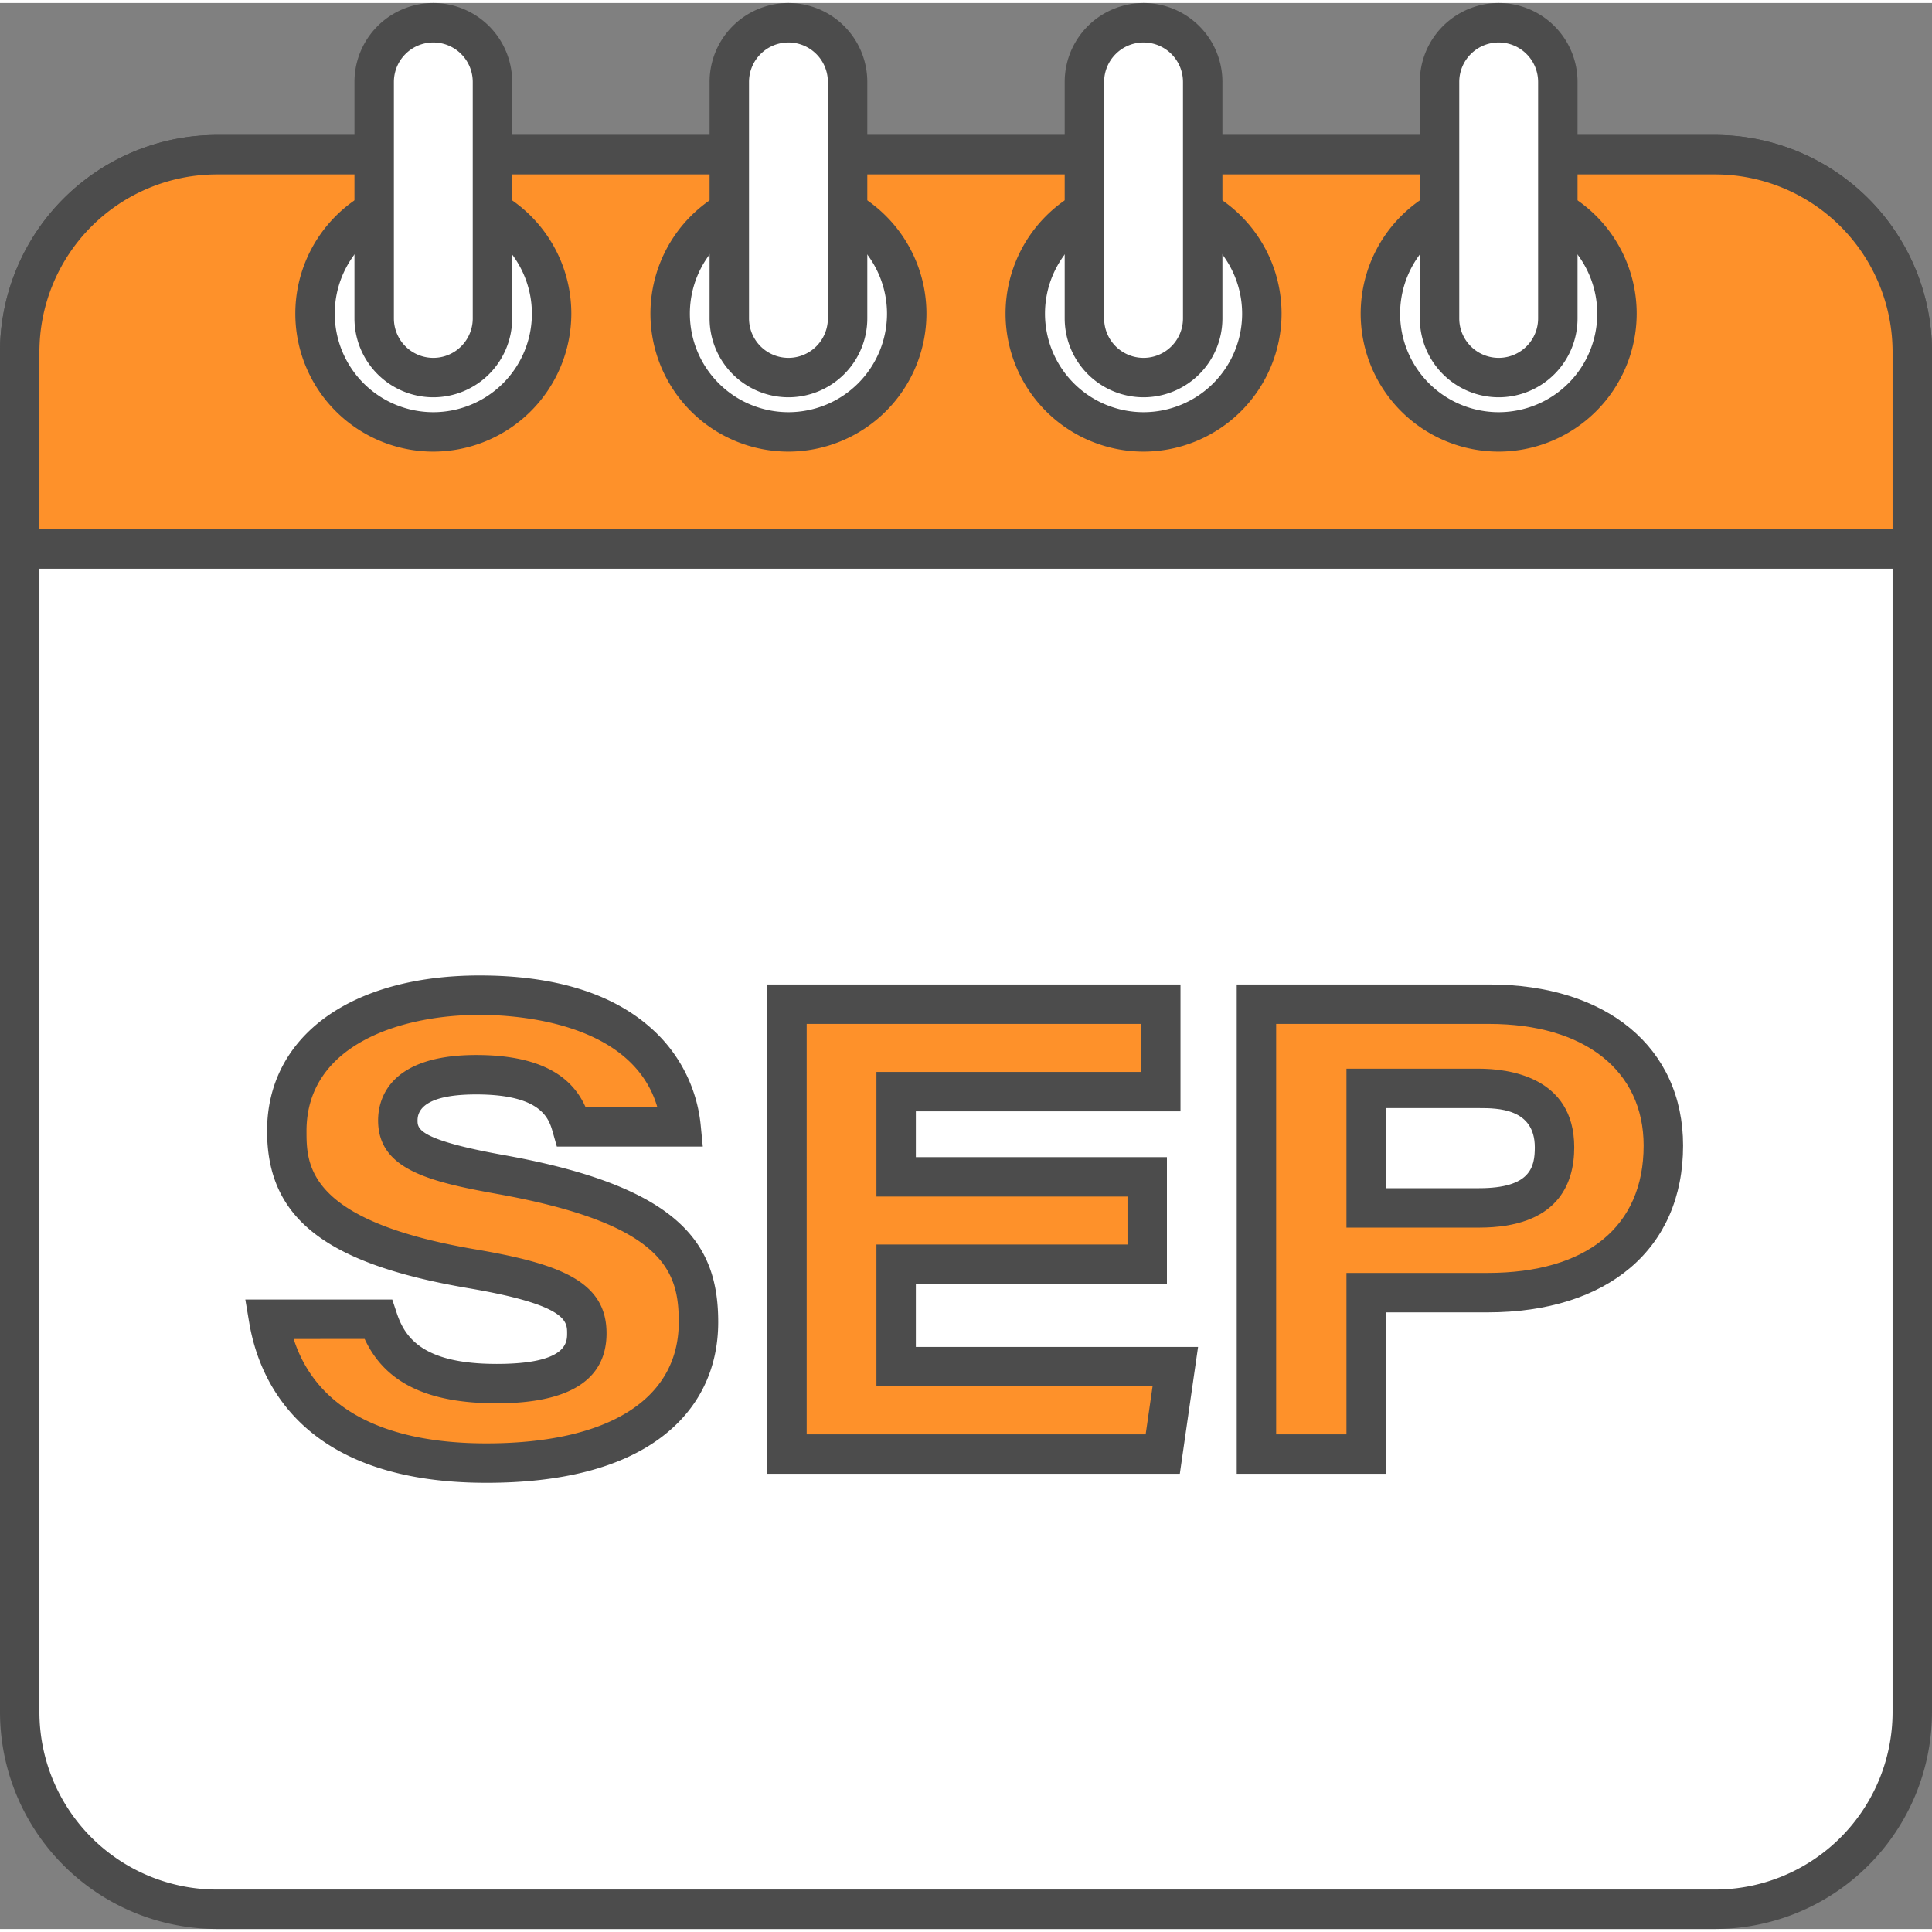
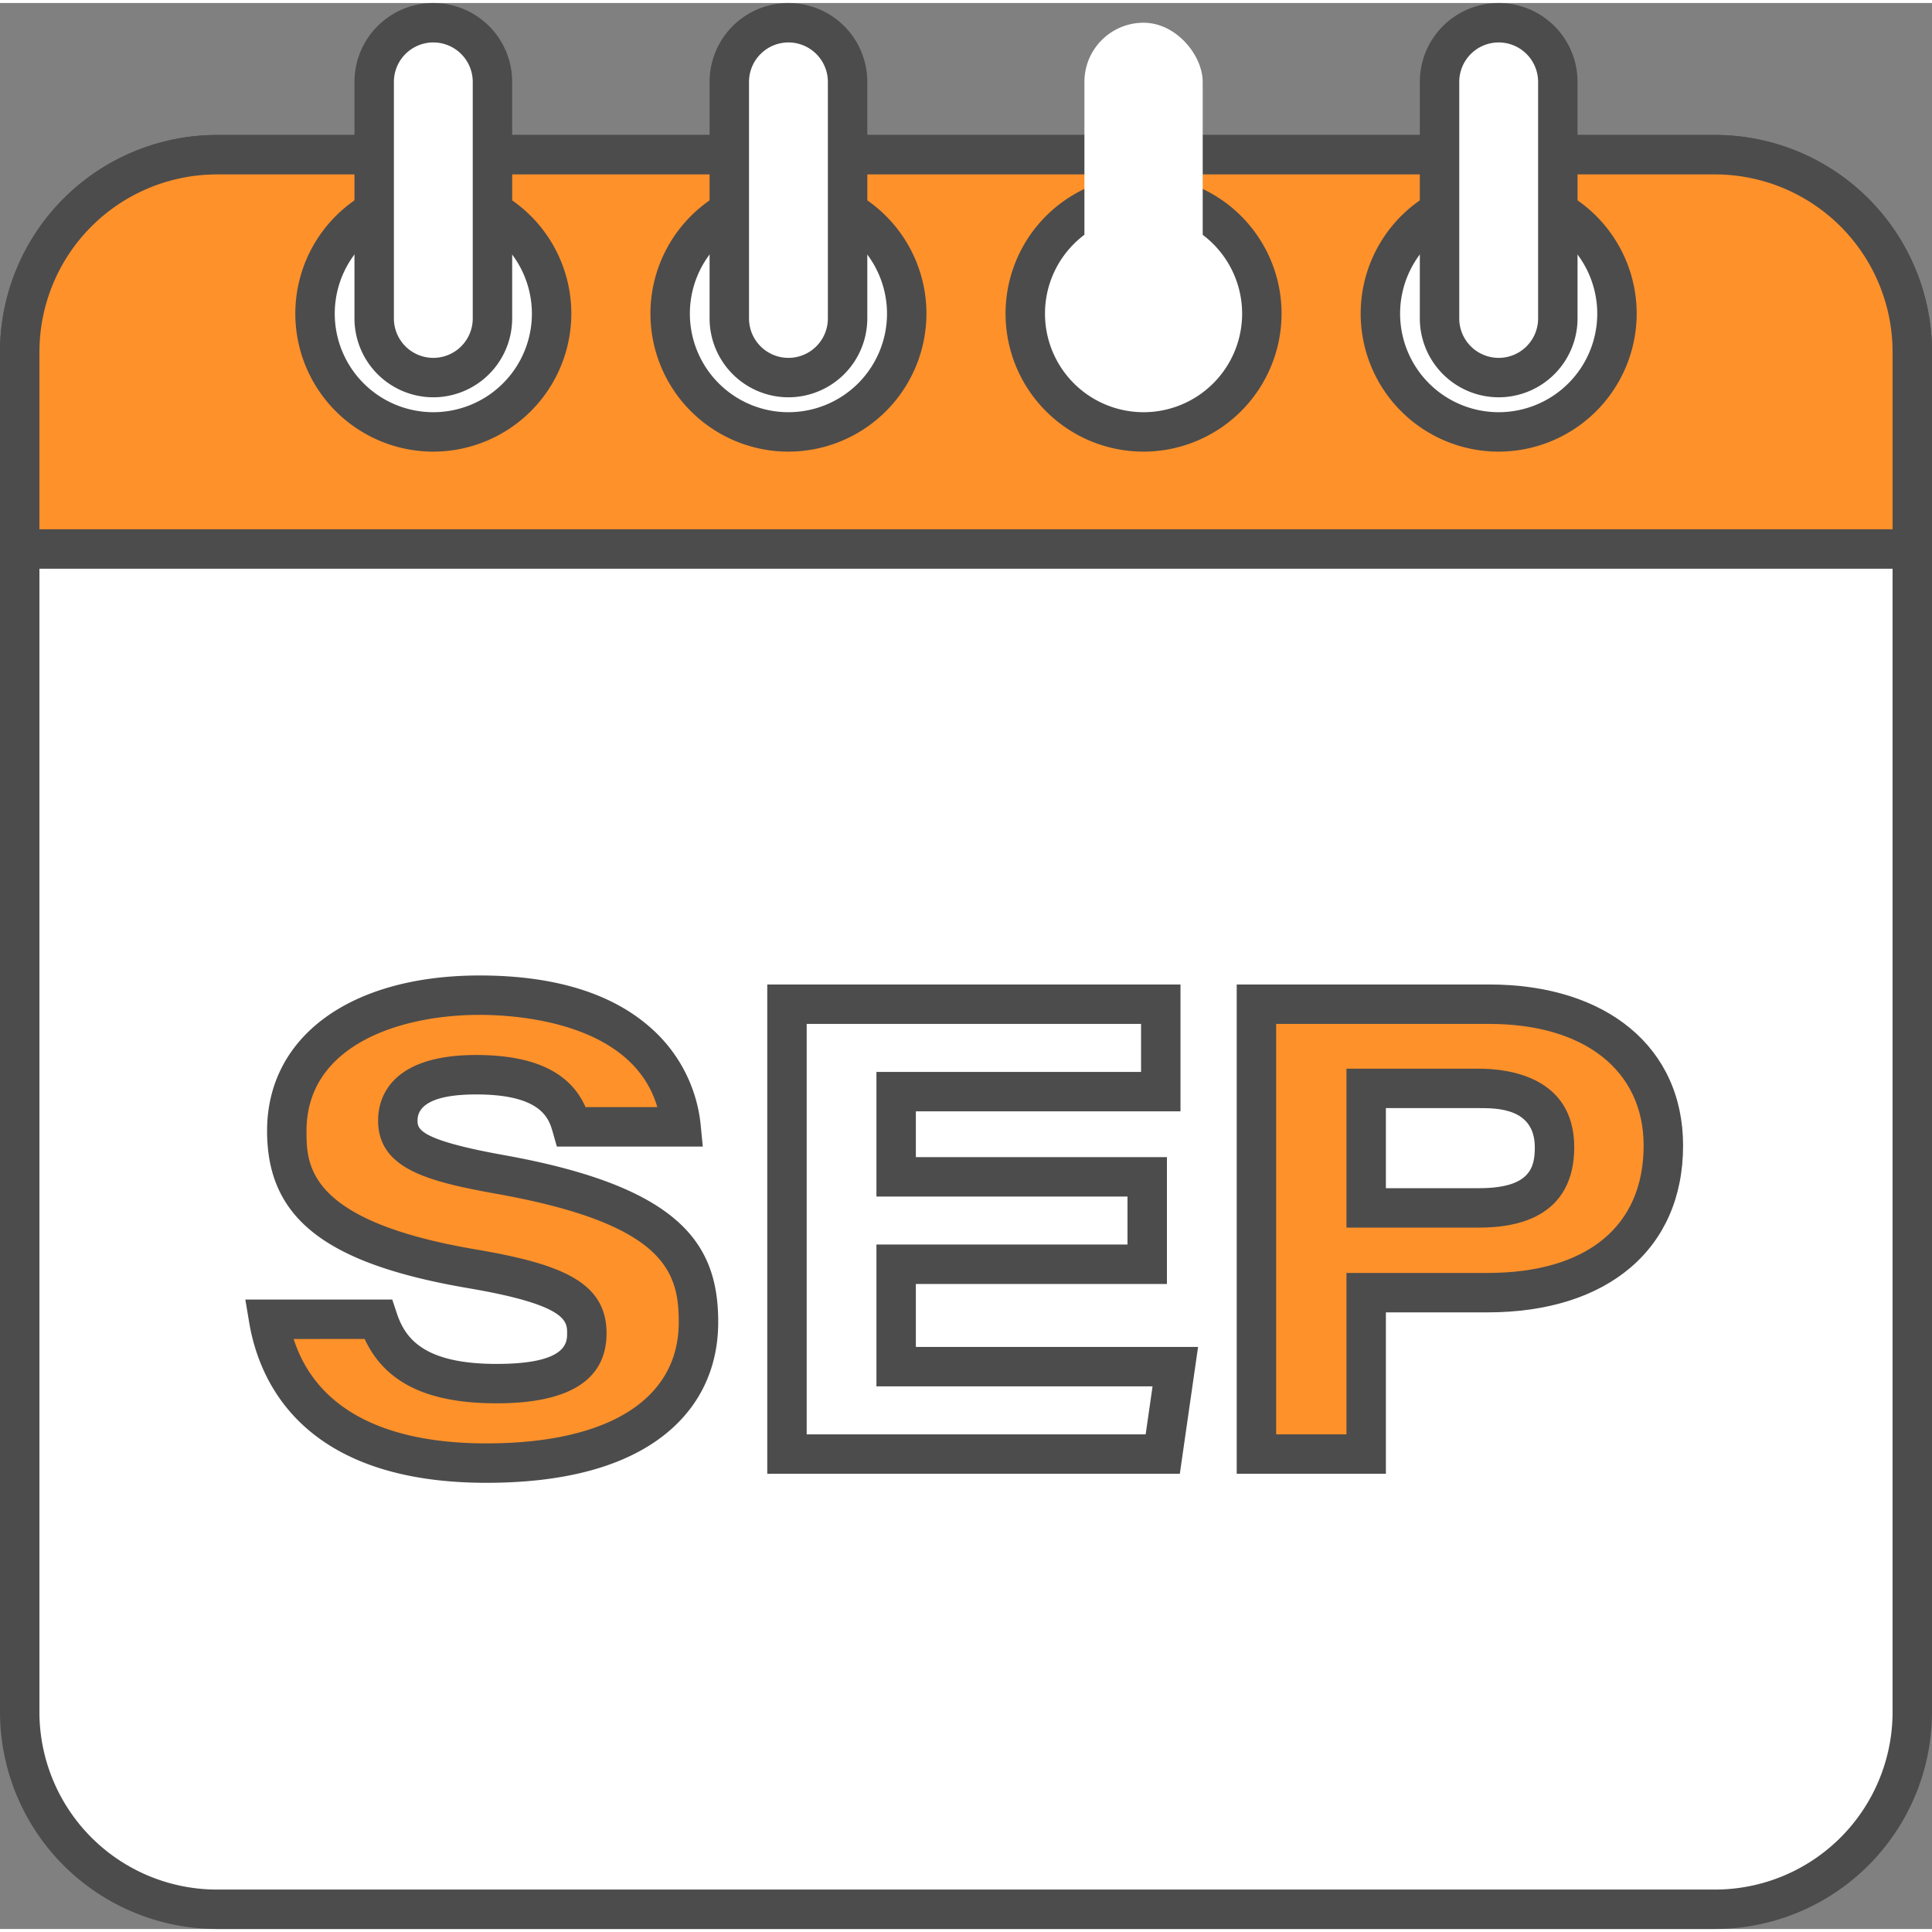
<svg xmlns="http://www.w3.org/2000/svg" version="1.1" width="512" height="512" x="0" y="0" viewBox="0 0 490 488.473" style="enable-background:new 0 0 512 512" xml:space="preserve" class="">
  <rect x="0" y="0" width="490" height="488.473" fill="#808080" stroke="none" />
  <g>
    <g data-name="Layer 2">
      <g data-name="209.September">
        <rect width="480" height="445" x="5" y="38.472" fill="#ffffff" rx="50" opacity="1" data-original="#ffffff" class="" />
        <path d="M435 488.473H55a55.062 55.062 0 0 1-55-55v-345a55.062 55.062 0 0 1 55-55h380a55.062 55.062 0 0 1 55 55v345a55.062 55.062 0 0 1-55 55zm-380-445a45.05 45.05 0 0 0-45 45v345a45.051 45.051 0 0 0 45 45h380a45.051 45.051 0 0 0 45-45v-345a45.05 45.05 0 0 0-45-45z" fill="#4c4c4c" opacity="1" data-original="#000000" class="" />
        <path fill="#fe912a" d="M55 38.472h380a50 50 0 0 1 50 50v50H5v-50a50 50 0 0 1 50-50z" opacity="1" data-original="#ff4244" class="" />
        <path d="M490 143.473H0v-55a55.062 55.062 0 0 1 55-55h380a55.062 55.062 0 0 1 55 55zm-480-10h470v-45a45.05 45.05 0 0 0-45-45H55a45.05 45.05 0 0 0-45 45z" fill="#4c4c4c" opacity="1" data-original="#000000" class="" />
        <circle cx="380.099" cy="78.78" r="30" fill="#ffffff" opacity="1" data-original="#ffffff" class="" />
        <path d="M380.1 113.78a35 35 0 1 1 35-35 35.04 35.04 0 0 1-35 35zm0-60a25 25 0 1 0 25 25 25.028 25.028 0 0 0-25-25z" fill="#4c4c4c" opacity="1" data-original="#000000" class="" />
        <rect width="30" height="90" x="365.099" y="5" fill="#ffffff" rx="15" opacity="1" data-original="#3b4c53" class="" />
        <path d="M380.1 100a20.022 20.022 0 0 1-20-20V20a20 20 0 0 1 40 0v60a20.023 20.023 0 0 1-20 20zm0-90a10.011 10.011 0 0 0-10 10v60a10 10 0 0 0 20 0V20a10.012 10.012 0 0 0-10-10z" fill="#4c4c4c" opacity="1" data-original="#000000" class="" />
        <circle cx="290.033" cy="78.78" r="30" fill="#ffffff" opacity="1" data-original="#ffffff" class="" />
        <path d="M290.033 113.78a35 35 0 1 1 35-35 35.04 35.04 0 0 1-35 35zm0-60a25 25 0 1 0 25 25 25.028 25.028 0 0 0-25-25z" fill="#4c4c4c" opacity="1" data-original="#000000" class="" />
        <rect width="30" height="90" x="275.033" y="5" fill="#ffffff" rx="15" opacity="1" data-original="#3b4c53" class="" />
-         <path d="M290.033 100a20.023 20.023 0 0 1-20-20V20a20 20 0 0 1 40 0v60a20.022 20.022 0 0 1-20 20zm0-90a10.012 10.012 0 0 0-10 10v60a10 10 0 0 0 20 0V20a10.011 10.011 0 0 0-10-10z" fill="#4c4c4c" opacity="1" data-original="#000000" class="" />
        <circle cx="199.967" cy="78.78" r="30" fill="#ffffff" opacity="1" data-original="#ffffff" class="" />
        <path d="M199.967 113.78a35 35 0 1 1 35-35 35.04 35.04 0 0 1-35 35zm0-60a25 25 0 1 0 25 25 25.028 25.028 0 0 0-25-25z" fill="#4c4c4c" opacity="1" data-original="#000000" class="" />
        <rect width="30" height="90" x="184.967" y="5" fill="#ffffff" rx="15" opacity="1" data-original="#3b4c53" class="" />
        <path d="M199.967 100a20.023 20.023 0 0 1-20-20V20a20 20 0 0 1 40 0v60a20.023 20.023 0 0 1-20 20zm0-90a10.011 10.011 0 0 0-10 10v60a10 10 0 0 0 20 0V20a10.011 10.011 0 0 0-10-10z" fill="#4c4c4c" opacity="1" data-original="#000000" class="" />
        <circle cx="109.901" cy="78.78" r="30" fill="#ffffff" opacity="1" data-original="#ffffff" class="" />
        <path d="M109.9 113.78a35 35 0 1 1 35-35 35.04 35.04 0 0 1-35 35zm0-60a25 25 0 1 0 25 25 25.028 25.028 0 0 0-25-25z" fill="#4c4c4c" opacity="1" data-original="#000000" class="" />
        <rect width="30" height="90" x="94.901" y="5" fill="#ffffff" rx="15" opacity="1" data-original="#3b4c53" class="" />
        <path d="M109.9 100a20.023 20.023 0 0 1-20-20V20a20 20 0 0 1 40 0v60a20.023 20.023 0 0 1-20 20zm0-90a10.011 10.011 0 0 0-10 10v60a10 10 0 0 0 20 0V20a10.011 10.011 0 0 0-10-10z" fill="#4c4c4c" opacity="1" data-original="#000000" class="" />
        <path fill="#fe912a" d="M95.88 333.834c3.271 9.847 11.15 16.319 30.09 16.319 17.732 0 22.863-5.415 22.863-12.774 0-7.866-5.255-12.3-29.3-16.378-39.595-6.773-46.795-19.63-46.795-34.936 0-22.786 21.937-34.43 48.908-34.43 39.161 0 49.79 20.133 51.085 33.393H145c-1.613-5.649-5.41-13.217-24.232-13.217-13.191 0-19.876 4.2-19.876 11.571 0 6.594 4.7 9.911 26.119 13.754 43.352 7.783 50.137 20.866 50.137 37.417 0 19.778-15.52 35.757-53.788 35.757-35.694 0-51.771-15.928-55.231-36.476z" opacity="1" data-original="#ff4244" class="" />
        <path d="M123.363 375.311c-46.391 0-57.606-25.466-60.162-40.647l-.981-5.83h37.267l1.138 3.424c2.118 6.377 6.786 12.9 25.345 12.9 17.863 0 17.863-5.448 17.863-7.774 0-3.03 0-7.181-25.137-11.448-36.2-6.192-50.958-17.741-50.958-39.866 0-23.953 21.16-39.43 53.908-39.43 18.64 0 33.113 4.356 43.018 12.947a37.871 37.871 0 0 1 13.044 24.96l.536 5.486h-37.013L140.2 286.4c-.957-3.351-2.738-9.589-19.424-9.589-12.3 0-14.876 3.573-14.876 6.57 0 2.061 0 4.886 22 8.832 45.029 8.085 54.255 22.772 54.255 42.339 0 12.063-5.032 22.195-14.552 29.3-10.187 7.604-25.07 11.459-44.24 11.459zm-48.888-36.477c5.609 17.353 22.368 26.477 48.888 26.477 31.006 0 48.788-11.211 48.788-30.758 0-12.771-3.519-24.865-46.021-32.5-17.7-3.176-30.235-6.374-30.235-18.675 0-4.983 2.423-16.57 24.876-16.57 18.223 0 24.856 6.767 27.739 13.216h18.2c-6.321-21.6-35.651-23.393-45.064-23.393-20.255 0-43.908 7.708-43.908 29.43 0 8.5 0 22.714 42.638 30.007 21.7 3.684 33.457 8.17 33.457 21.307 0 11.794-9.375 17.774-27.863 17.774-17.576 0-28.326-5.207-33.484-16.319z" fill="#4c4c4c" opacity="1" data-original="#000000" class="" />
-         <path fill="#fe912a" d="M290.96 319.88h-63.677v25.97h70.805l-3.188 22.173h-95.3v-114.1h94.8V276.1h-67.117v21.61h63.677z" opacity="1" data-original="#ff4244" class="" />
        <path d="M299.231 373.023H194.594v-124.1H299.4V281.1h-67.117v11.61h63.677v32.17h-63.677v15.971h71.575zm-94.637-10h85.973l1.75-12.172h-70.034V314.88h63.677v-12.174h-63.677V271.1H289.4v-12.177h-84.806z" fill="#4c4c4c" opacity="1" data-original="#000000" class="" />
        <path fill="#fe912a" d="M318.661 253.923H377.7c26.529 0 44.17 13.412 44.17 35.861 0 23.336-16.616 37.3-44.6 37.3h-30.777v40.938h-27.832zm27.832 51.663h28.625c11.727 0 19.145-4.024 19.145-15.355 0-9.238-5.682-14.953-19.145-14.953h-28.625z" opacity="1" data-original="#ff4244" class="" />
        <path d="M351.493 373.023h-37.832v-124.1H377.7c29.869 0 49.17 16.039 49.17 40.861 0 26.092-19.008 42.3-49.6 42.3h-25.777zm-27.832-10h17.832v-40.938h35.771c25.169 0 39.6-11.773 39.6-32.3 0-19.036-15.009-30.861-39.17-30.861h-54.033zm51.457-52.437h-33.625v-40.308h33.625c7.26 0 24.145 1.945 24.145 19.953 0 9.286-4.189 20.355-24.145 20.355zm-23.625-10h23.625c13.052 0 14.145-5.345 14.145-10.355 0-9.953-9.554-9.953-14.145-9.953h-23.625z" fill="#4c4c4c" opacity="1" data-original="#000000" class="" />
      </g>
    </g>
  </g>
</svg>